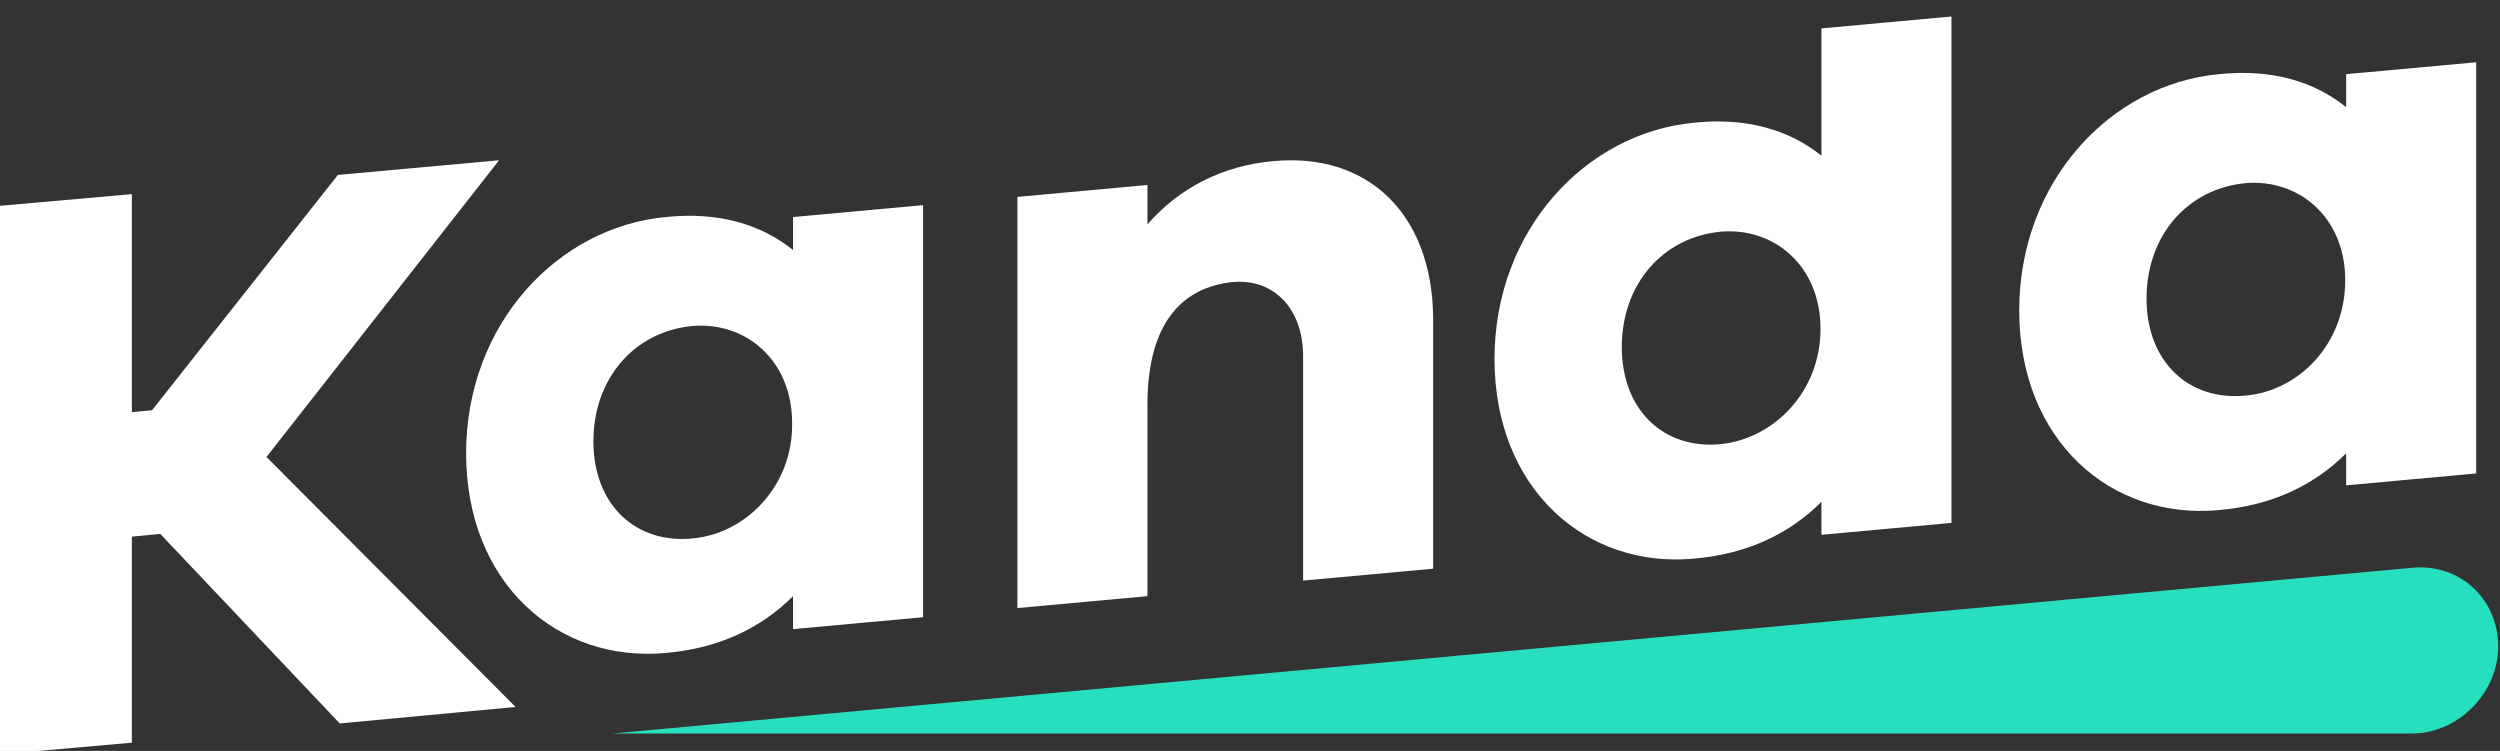
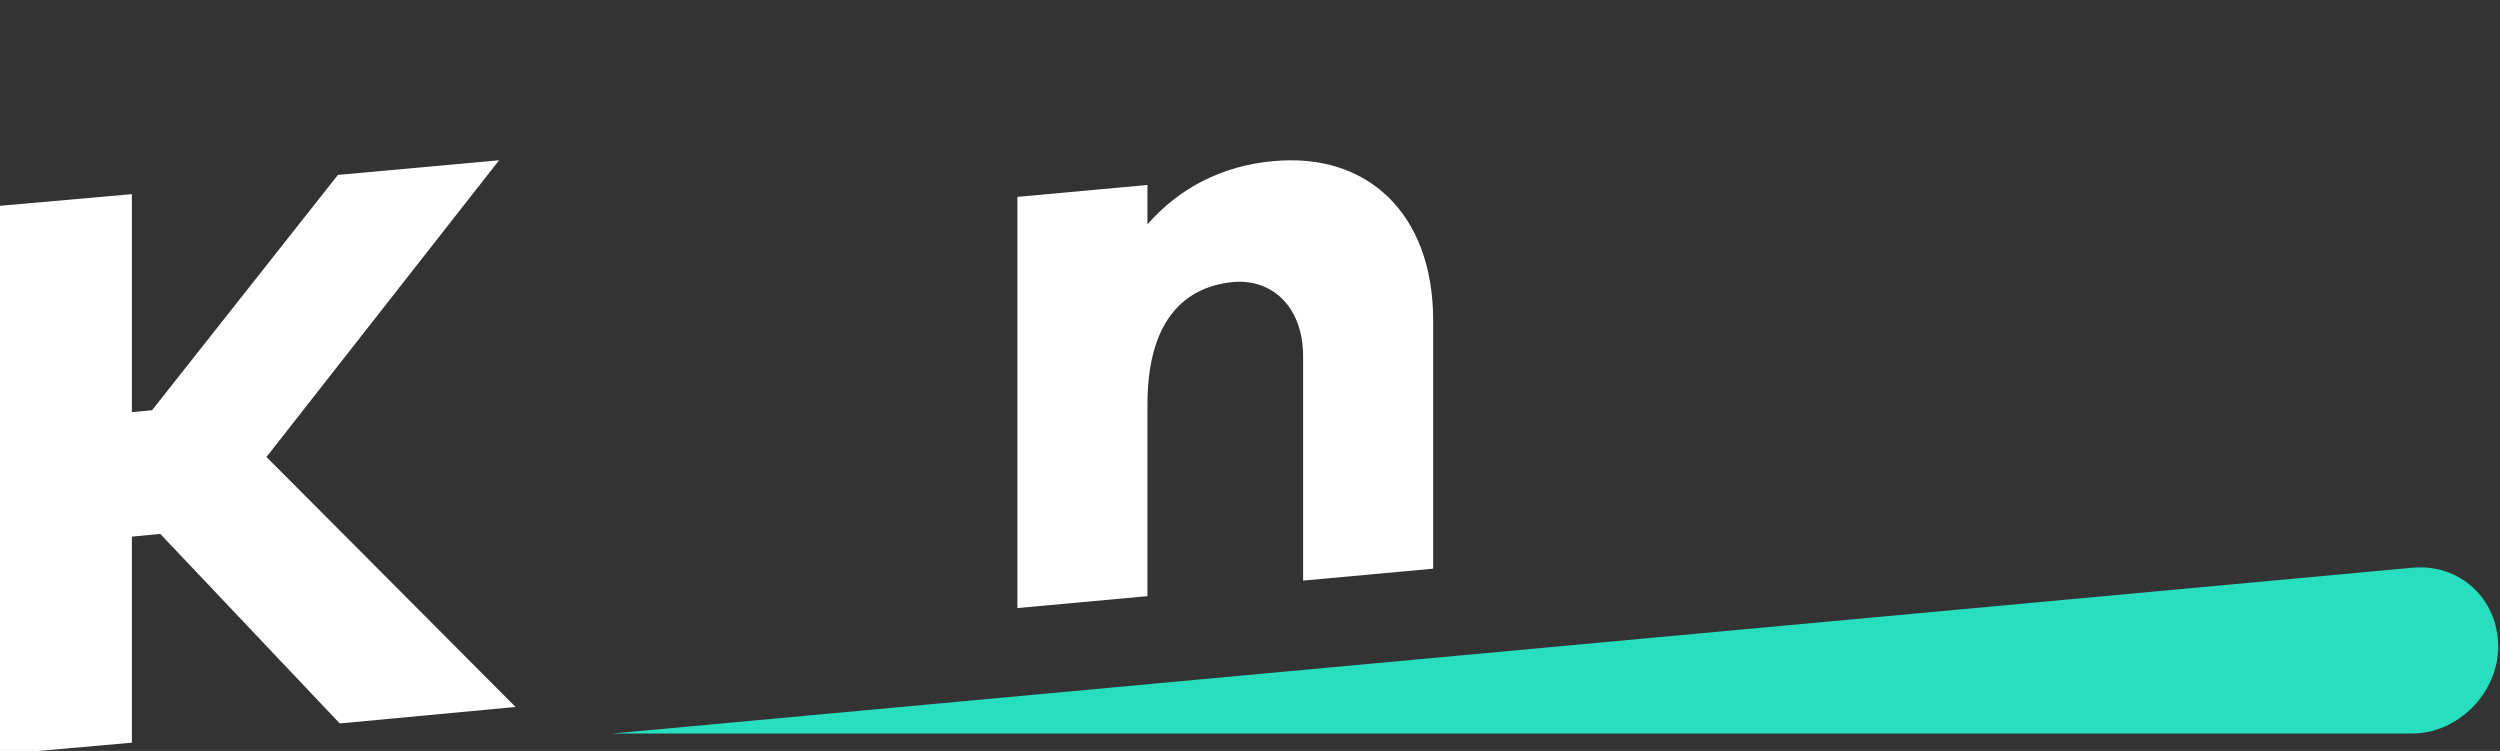
<svg xmlns="http://www.w3.org/2000/svg" version="1.1" id="Layer_1" x="0px" y="0px" viewBox="0 0 273 82" style="enable-background:new 0 0 273 82;" xml:space="preserve">
  <rect x="0" y="0" width="273" height="82" fill="#333333" stroke="none" />
  <style type="text/css">
	.st0{fill:#FFFFFF;}
	.st1{fill:#27DEBF;}
</style>
-   <path class="st0" d="M100.8,22.4l-14.2,1.3v3.6c-3.5-2.8-8.1-4.2-13.9-3.6c-11.8,1.1-21.8,11.7-21.8,25.8c0,14.2,10,22.9,21.8,21.8  c5.8-0.5,10.4-2.7,13.9-6.2v3.6l14.2-1.3V22.4z M75.6,58.8c-6.2,0.6-10.8-3.7-10.8-10.6c0-6.9,4.5-12,10.8-12.6  c5.8-0.5,10.9,3.7,10.9,10.6C86.6,53.1,81.4,58.3,75.6,58.8z" />
  <path class="st0" d="M139,17.6c-5.6,0.5-10.3,3-13.7,6.9v-4.3l-14.2,1.3v44.9l14.2-1.3V44.2c0-8.7,3.6-12.8,9.3-13.4  c4.5-0.4,7.7,2.9,7.7,8.1v24.5l14.2-1.3V34.7C156.4,23.4,149.4,16.6,139,17.6z" />
-   <path class="st0" d="M213.1,1.8l-14.2,1.3V17c-3.5-2.8-8.1-4.2-13.9-3.6c-11.8,1.1-21.8,11.7-21.8,25.8c0,14.2,10,22.9,21.8,21.8  c5.8-0.5,10.4-2.7,13.9-6.2v3.6l14.2-1.3V1.8z M187.9,48.5c-6.2,0.6-10.8-3.7-10.8-10.6c0-6.9,4.5-12,10.8-12.6  c5.8-0.5,10.9,3.7,10.9,10.6C198.8,42.8,193.7,47.9,187.9,48.5z" />
-   <path class="st0" d="M270.4,6.8l-14.2,1.3v3.6c-3.5-2.8-8.1-4.2-13.9-3.6c-11.8,1.1-21.8,11.7-21.8,25.8c0,14.2,10,22.9,21.8,21.8  c5.8-0.5,10.4-2.7,13.9-6.2V53l14.2-1.3V6.8z M245.2,43.2c-6.2,0.6-10.8-3.7-10.8-10.6c0-6.9,4.5-12,10.8-12.6  c5.8-0.5,10.9,3.7,10.9,10.6C256.1,37.6,251,42.7,245.2,43.2z" />
  <path class="st0" d="M56.3,77.2L29.1,49.9l25.4-32.4l-17.6,1.6L16.6,44.8L14.4,45V21.2l-14.7,1.3v59.9l14.7-1.3V58.6l3.1-0.3  L37.1,79L56.3,77.2z" />
  <path class="st1" d="M263.4,62c5.2-0.5,9.4,3.4,9.4,8.6c0,5.1-4.4,9.5-9.4,9.5L66.9,80.1L263.4,62z" />
</svg>